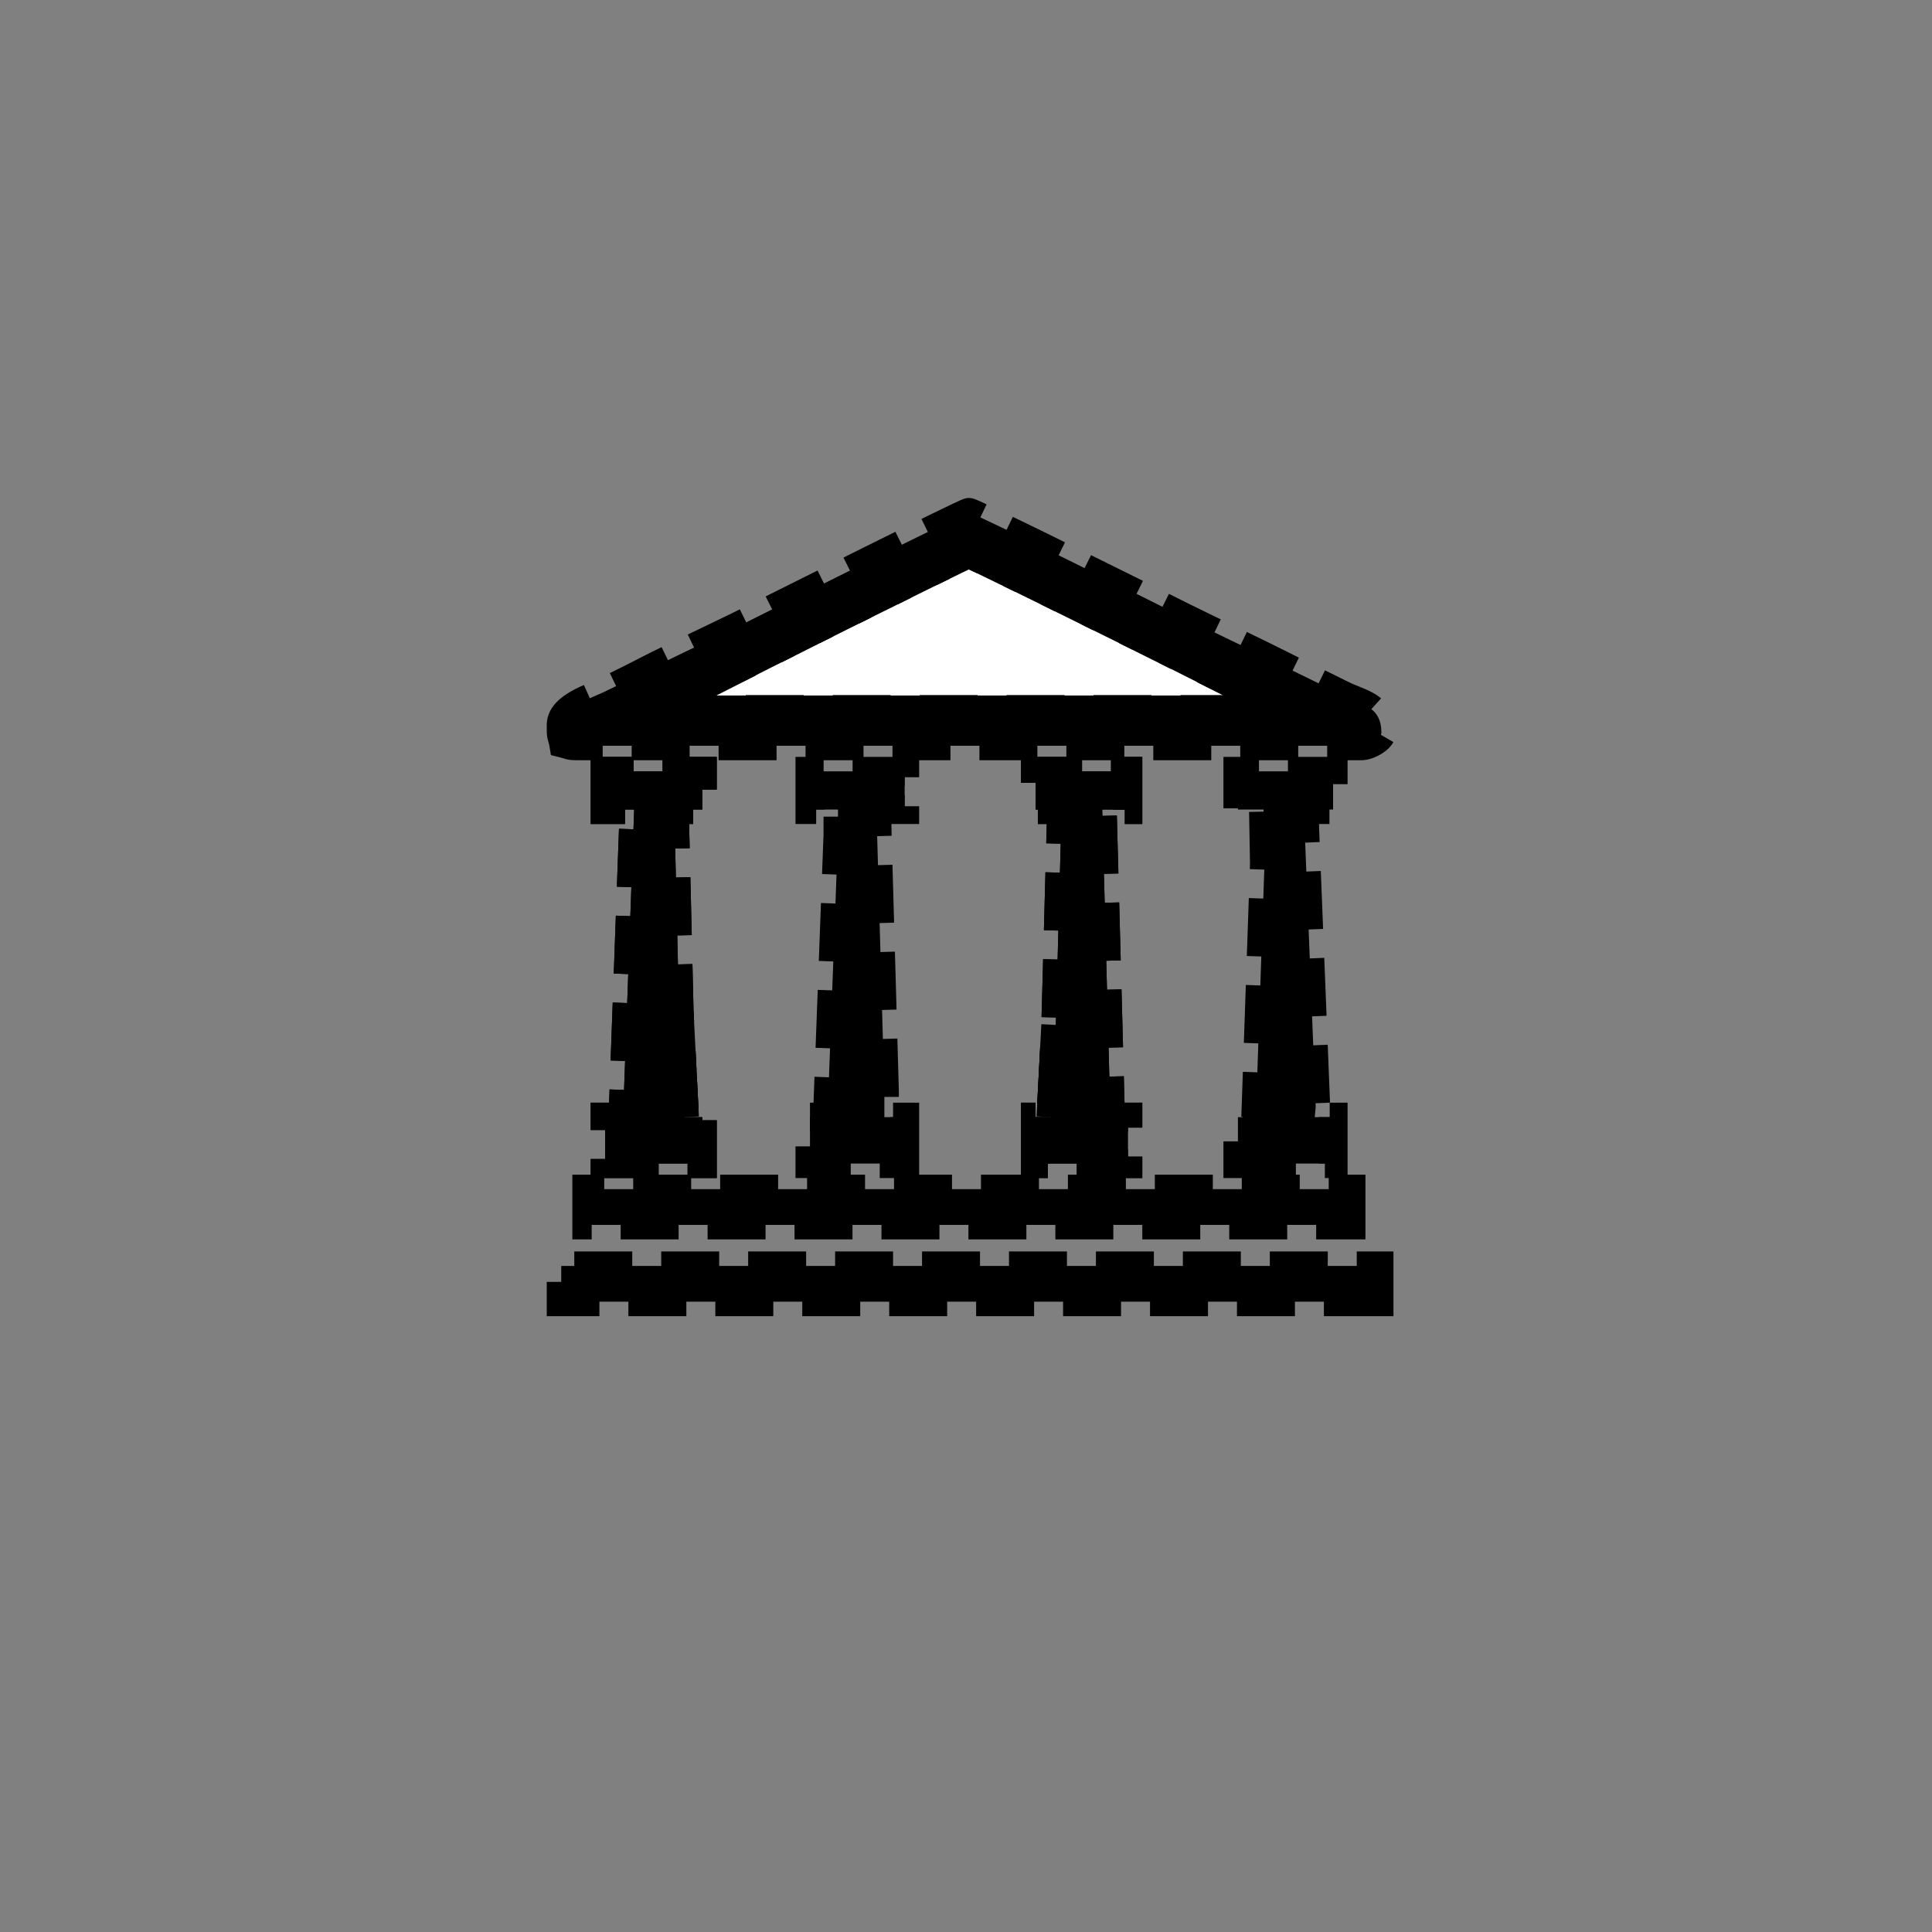
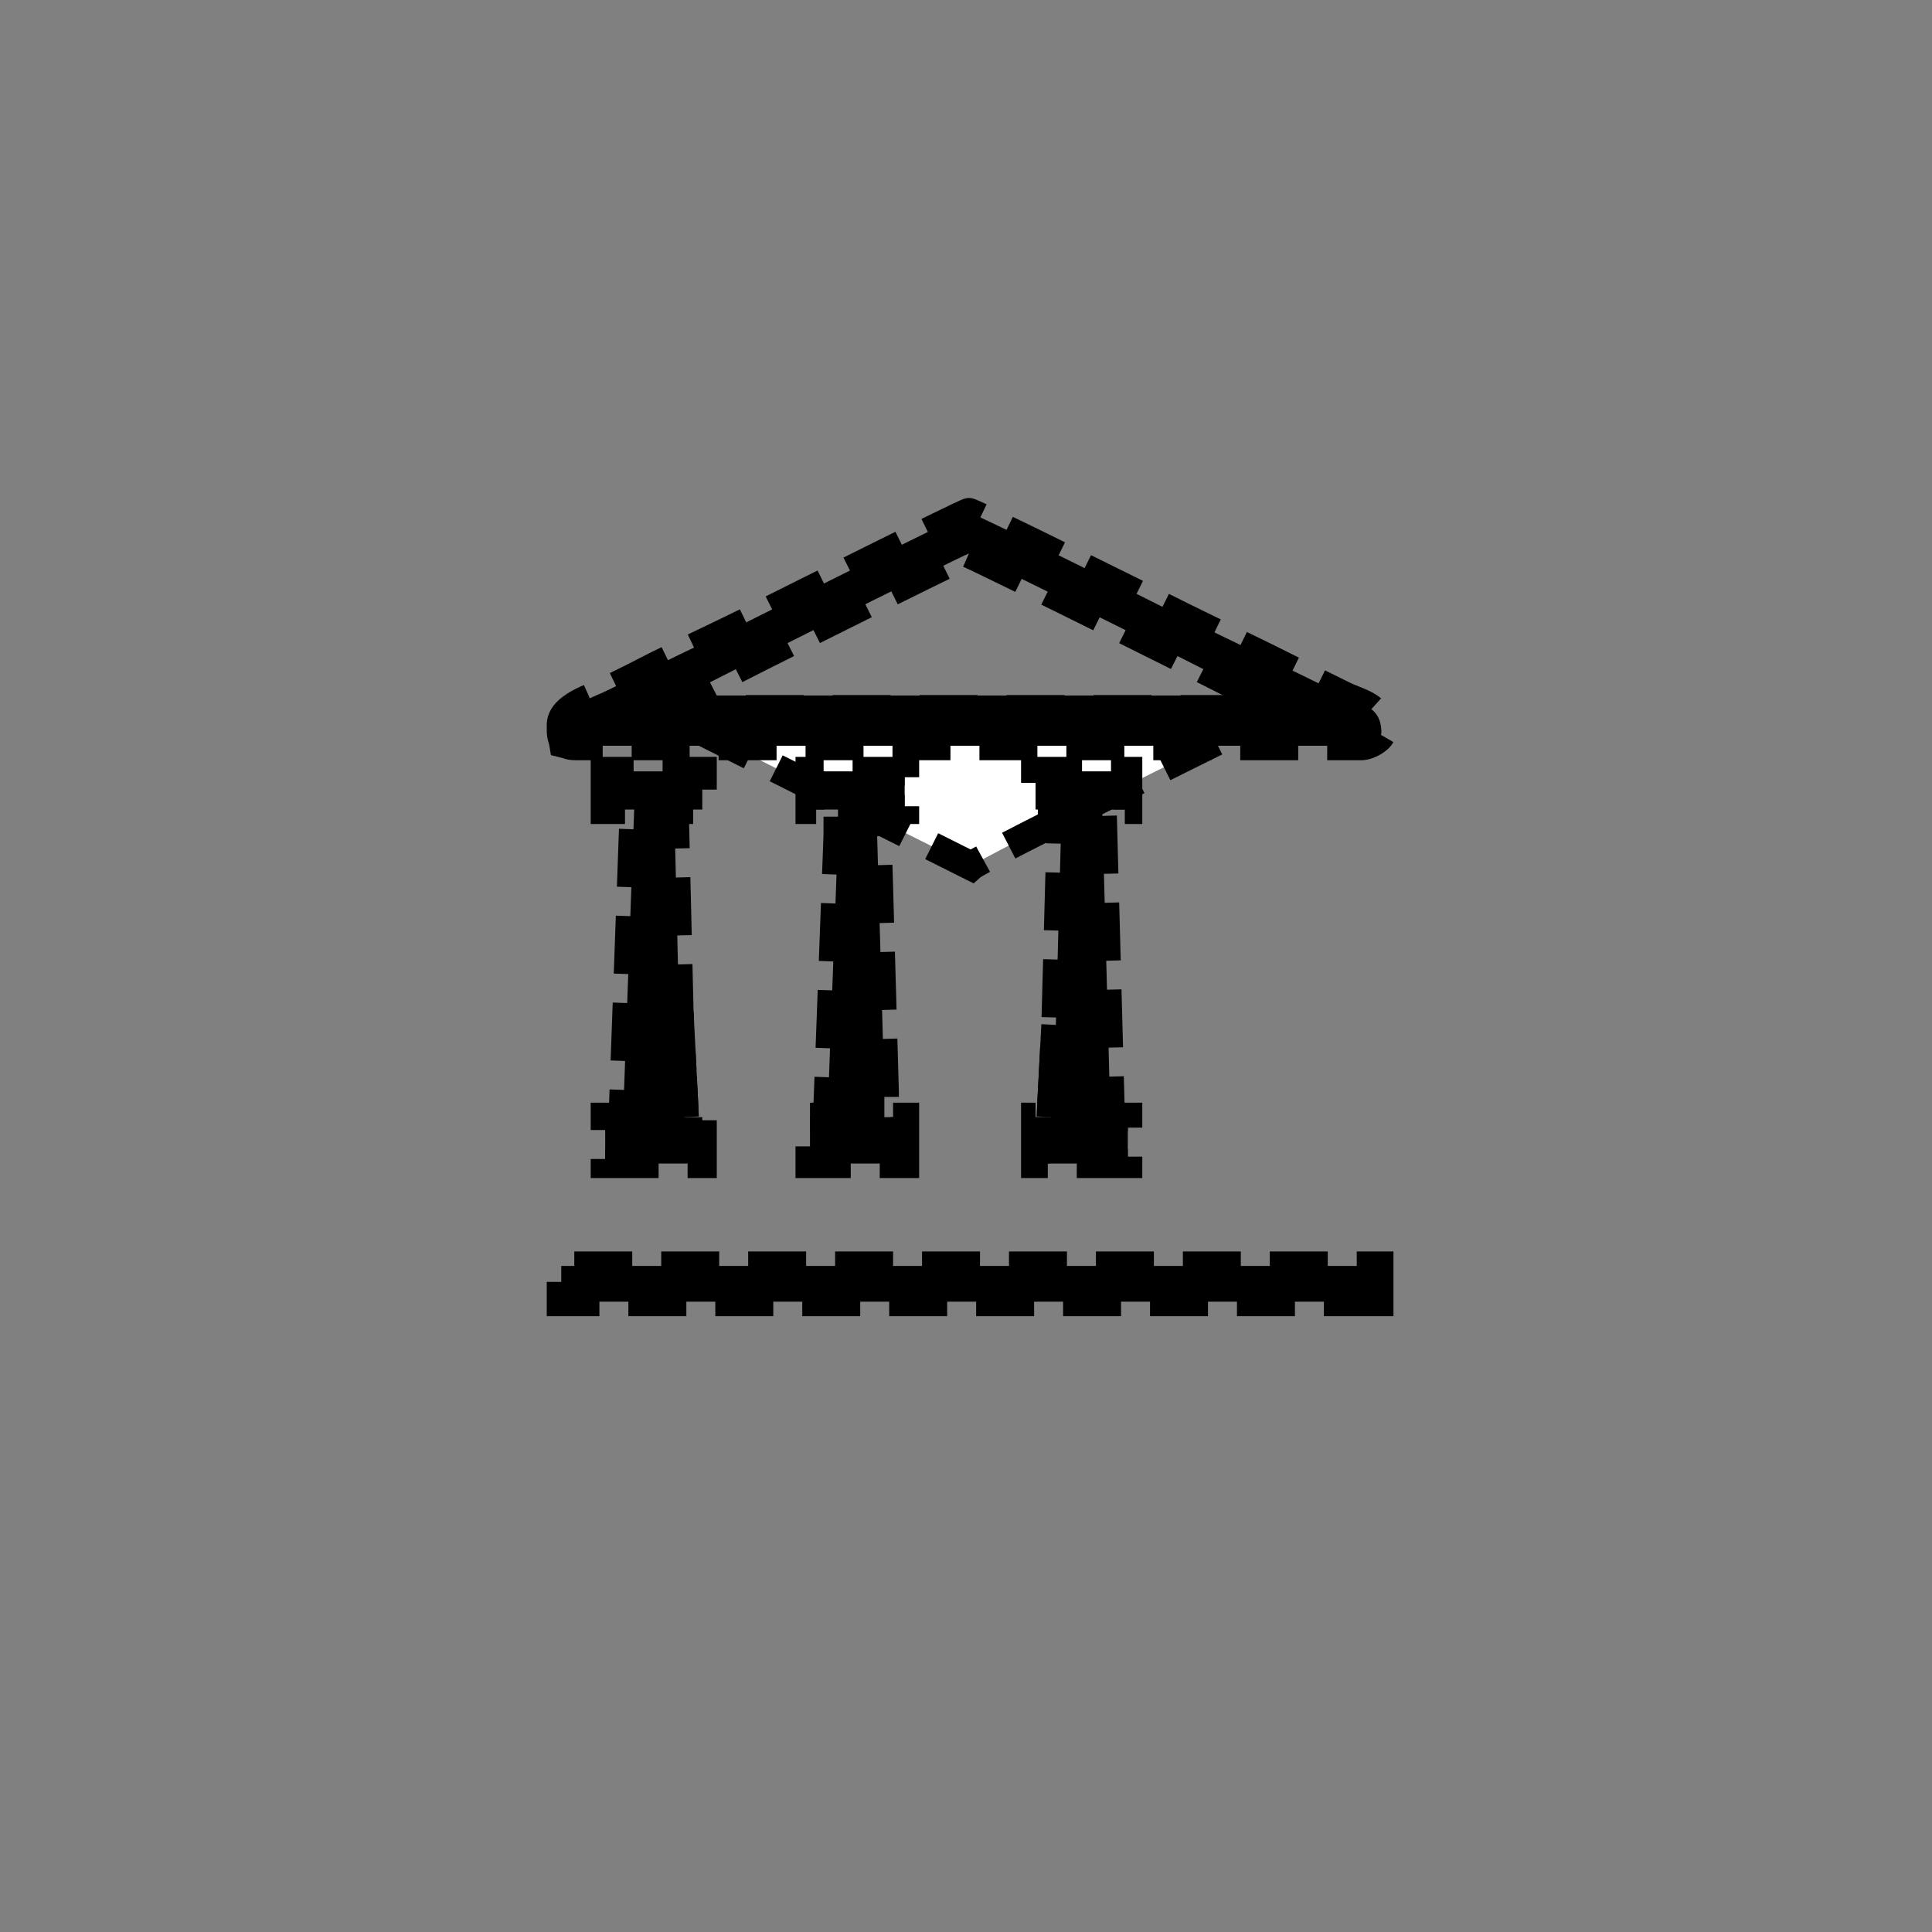
<svg xmlns="http://www.w3.org/2000/svg" xmlns:ns1="http://www.inkscape.org/namespaces/inkscape" xmlns:ns2="http://sodipodi.sourceforge.net/DTD/sodipodi-0.dtd" height="400px" viewBox="0 0 400 400" width="400px" id="svg2" version="1.1" ns1:version="0.48.2 r9819" ns2:docname="effaf----------.svg">
  <rect x="0" y="0" width="400" height="400" fill="#808080" stroke="none" />
  <defs id="defs32" />
  <ns2:namedview pagecolor="#ffffff" bordercolor="#666666" borderopacity="1" objecttolerance="10" gridtolerance="10" guidetolerance="10" ns1:pageopacity="0" ns1:pageshadow="2" ns1:window-width="640" ns1:window-height="480" id="namedview30" showgrid="false" ns1:zoom="0.59" ns1:cx="200" ns1:cy="200" ns1:window-x="172" ns1:window-y="53" ns1:window-maximized="0" ns1:current-layer="svg2" />
  <g transform="matrix(100,0,0,100,75,70)" id="g4" style="stroke:#000000;stroke-width:0.06;stroke-miterlimit:4;stroke-opacity:1;stroke-dasharray:0.12, 0.06;stroke-dashoffset:0">
-     <path ns1:connector-curvature="0" d="m 0.614,0.769 1.289,0 C 1.868,0.745 1.261,0.446 1.256,0.446 c -0.005,0 -0.623,0.307 -0.642,0.324 z" style="fill:#ffffff;stroke:#000000;stroke-width:0.06;stroke-miterlimit:4;stroke-opacity:1;stroke-dasharray:0.12, 0.06;stroke-dashoffset:0" id="path6" />
+     <path ns1:connector-curvature="0" d="m 0.614,0.769 1.289,0 c -0.005,0 -0.623,0.307 -0.642,0.324 z" style="fill:#ffffff;stroke:#000000;stroke-width:0.06;stroke-miterlimit:4;stroke-opacity:1;stroke-dasharray:0.12, 0.06;stroke-dashoffset:0" id="path6" />
    <path ns1:connector-curvature="0" d="M 0.614,0.769 C 0.633,0.753 1.251,0.446 1.256,0.446 c 0.005,0 0.612,0.299 0.647,0.324 l -1.289,0 z m -0.202,0.032 0,0.011 c 0,0.014 0.003,0.015 0.005,0.027 0.012,0.003 0.012,0.005 0.027,0.005 l 1.624,0 c 0.017,0 0.042,-0.016 0.042,-0.027 0,-0.056 -0.043,-0.059 -0.081,-0.078 C 1.991,0.72 1.956,0.703 1.919,0.685 1.846,0.648 1.773,0.614 1.698,0.577 1.655,0.555 1.265,0.361 1.256,0.361 c -0.007,0 -0.39,0.192 -0.43,0.212 C 0.755,0.609 0.685,0.641 0.612,0.677 0.575,0.696 0.544,0.712 0.506,0.73 0.477,0.745 0.412,0.763 0.412,0.801 z" style="fill:#000000;stroke:#000000;stroke-width:0.06;stroke-miterlimit:4;stroke-opacity:1;stroke-dasharray:0.12, 0.06;stroke-dashoffset:0" id="path8" />
-     <polygon points="1.813,1.709 2.01,1.709 2.01,1.613 1.972,1.613 1.974,1.592 1.951,1.014 1.951,0.976 2.01,0.976 2.01,0.897 1.813,0.897 1.813,0.976 1.866,0.976 1.868,1.088 1.85,1.613 1.813,1.613 " style="fill:#000000;stroke:#000000;stroke-width:0.06;stroke-miterlimit:4;stroke-opacity:1;stroke-dasharray:0.12, 0.06;stroke-dashoffset:0" id="polygon10" />
-     <polygon points="1.585,1.613 1.549,1.613 1.532,0.976 1.585,0.976 1.585,0.897 1.394,0.897 1.394,0.976 1.448,0.976 1.436,1.422 1.426,1.613 1.394,1.613 1.394,1.709 1.585,1.709 " style="fill:#000000;stroke:#000000;stroke-width:0.06;stroke-miterlimit:4;stroke-opacity:1;stroke-dasharray:0.12, 0.06;stroke-dashoffset:0" id="polygon12" />
    <polygon points="0.503,0.897 0.503,0.976 0.563,0.976 0.54,1.613 0.503,1.613 0.503,1.709 0.704,1.709 0.704,1.613 0.667,1.613 0.656,1.396 0.646,0.976 0.704,0.976 0.704,0.897 " style="fill:#000000;stroke:#000000;stroke-width:0.06;stroke-miterlimit:4;stroke-opacity:1;stroke-dasharray:0.12, 0.06;stroke-dashoffset:0" id="polygon14" />
    <polygon points="0.656,1.396 0.667,1.613 " style="fill:#000000;stroke:#000000;stroke-width:0.06;stroke-miterlimit:4;stroke-opacity:1;stroke-dasharray:0.12, 0.06;stroke-dashoffset:0" id="polygon16" />
    <polygon points="1.436,1.422 1.426,1.613 " style="fill:#000000;stroke:#000000;stroke-width:0.06;stroke-miterlimit:4;stroke-opacity:1;stroke-dasharray:0.12, 0.06;stroke-dashoffset:0" id="polygon18" />
    <polygon points="1.123,1.709 1.123,1.613 1.081,1.613 1.081,1.56 1.066,1.029 1.065,0.976 1.123,0.976 1.123,0.897 0.927,0.897 0.927,0.976 0.985,0.976 0.985,1.029 0.964,1.592 0.964,1.613 0.927,1.613 0.927,1.709 " style="fill:#000000;stroke:#000000;stroke-width:0.06;stroke-miterlimit:4;stroke-opacity:1;stroke-dasharray:0.12, 0.06;stroke-dashoffset:0" id="polygon20" />
-     <polygon points="2.047,1.836 2.047,1.762 0.465,1.762 0.465,1.836 " style="fill:#000000;stroke:#000000;stroke-width:0.06;stroke-miterlimit:4;stroke-opacity:1;stroke-dasharray:0.12, 0.06;stroke-dashoffset:0" id="polygon22" />
    <polygon points="2.105,1.995 2.105,1.921 0.412,1.921 0.412,1.995 " style="fill:#000000;stroke:#000000;stroke-width:0.06;stroke-miterlimit:4;stroke-opacity:1;stroke-dasharray:0.12, 0.06;stroke-dashoffset:0" id="polygon24" />
-     <polygon points="0.503,0.897 0.503,0.976 0.563,0.976 0.54,1.613 0.503,1.613 0.503,1.709 0.704,1.709 0.704,1.613 0.667,1.613 0.656,1.396 0.646,0.976 0.704,0.976 0.704,0.897 " style="fill:#000000;stroke:#000000;stroke-width:0.06;stroke-miterlimit:4;stroke-opacity:1;stroke-dasharray:0.12, 0.06;stroke-dashoffset:0" id="polygon26" />
    <polygon points="1.585,1.613 1.549,1.613 1.532,0.976 1.585,0.976 1.585,0.897 1.394,0.897 1.394,0.976 1.448,0.976 1.436,1.422 1.426,1.613 1.394,1.613 1.394,1.709 1.585,1.709 " style="fill:#000000;stroke:#000000;stroke-width:0.06;stroke-miterlimit:4;stroke-opacity:1;stroke-dasharray:0.12, 0.06;stroke-dashoffset:0" id="polygon28" />
  </g>
</svg>